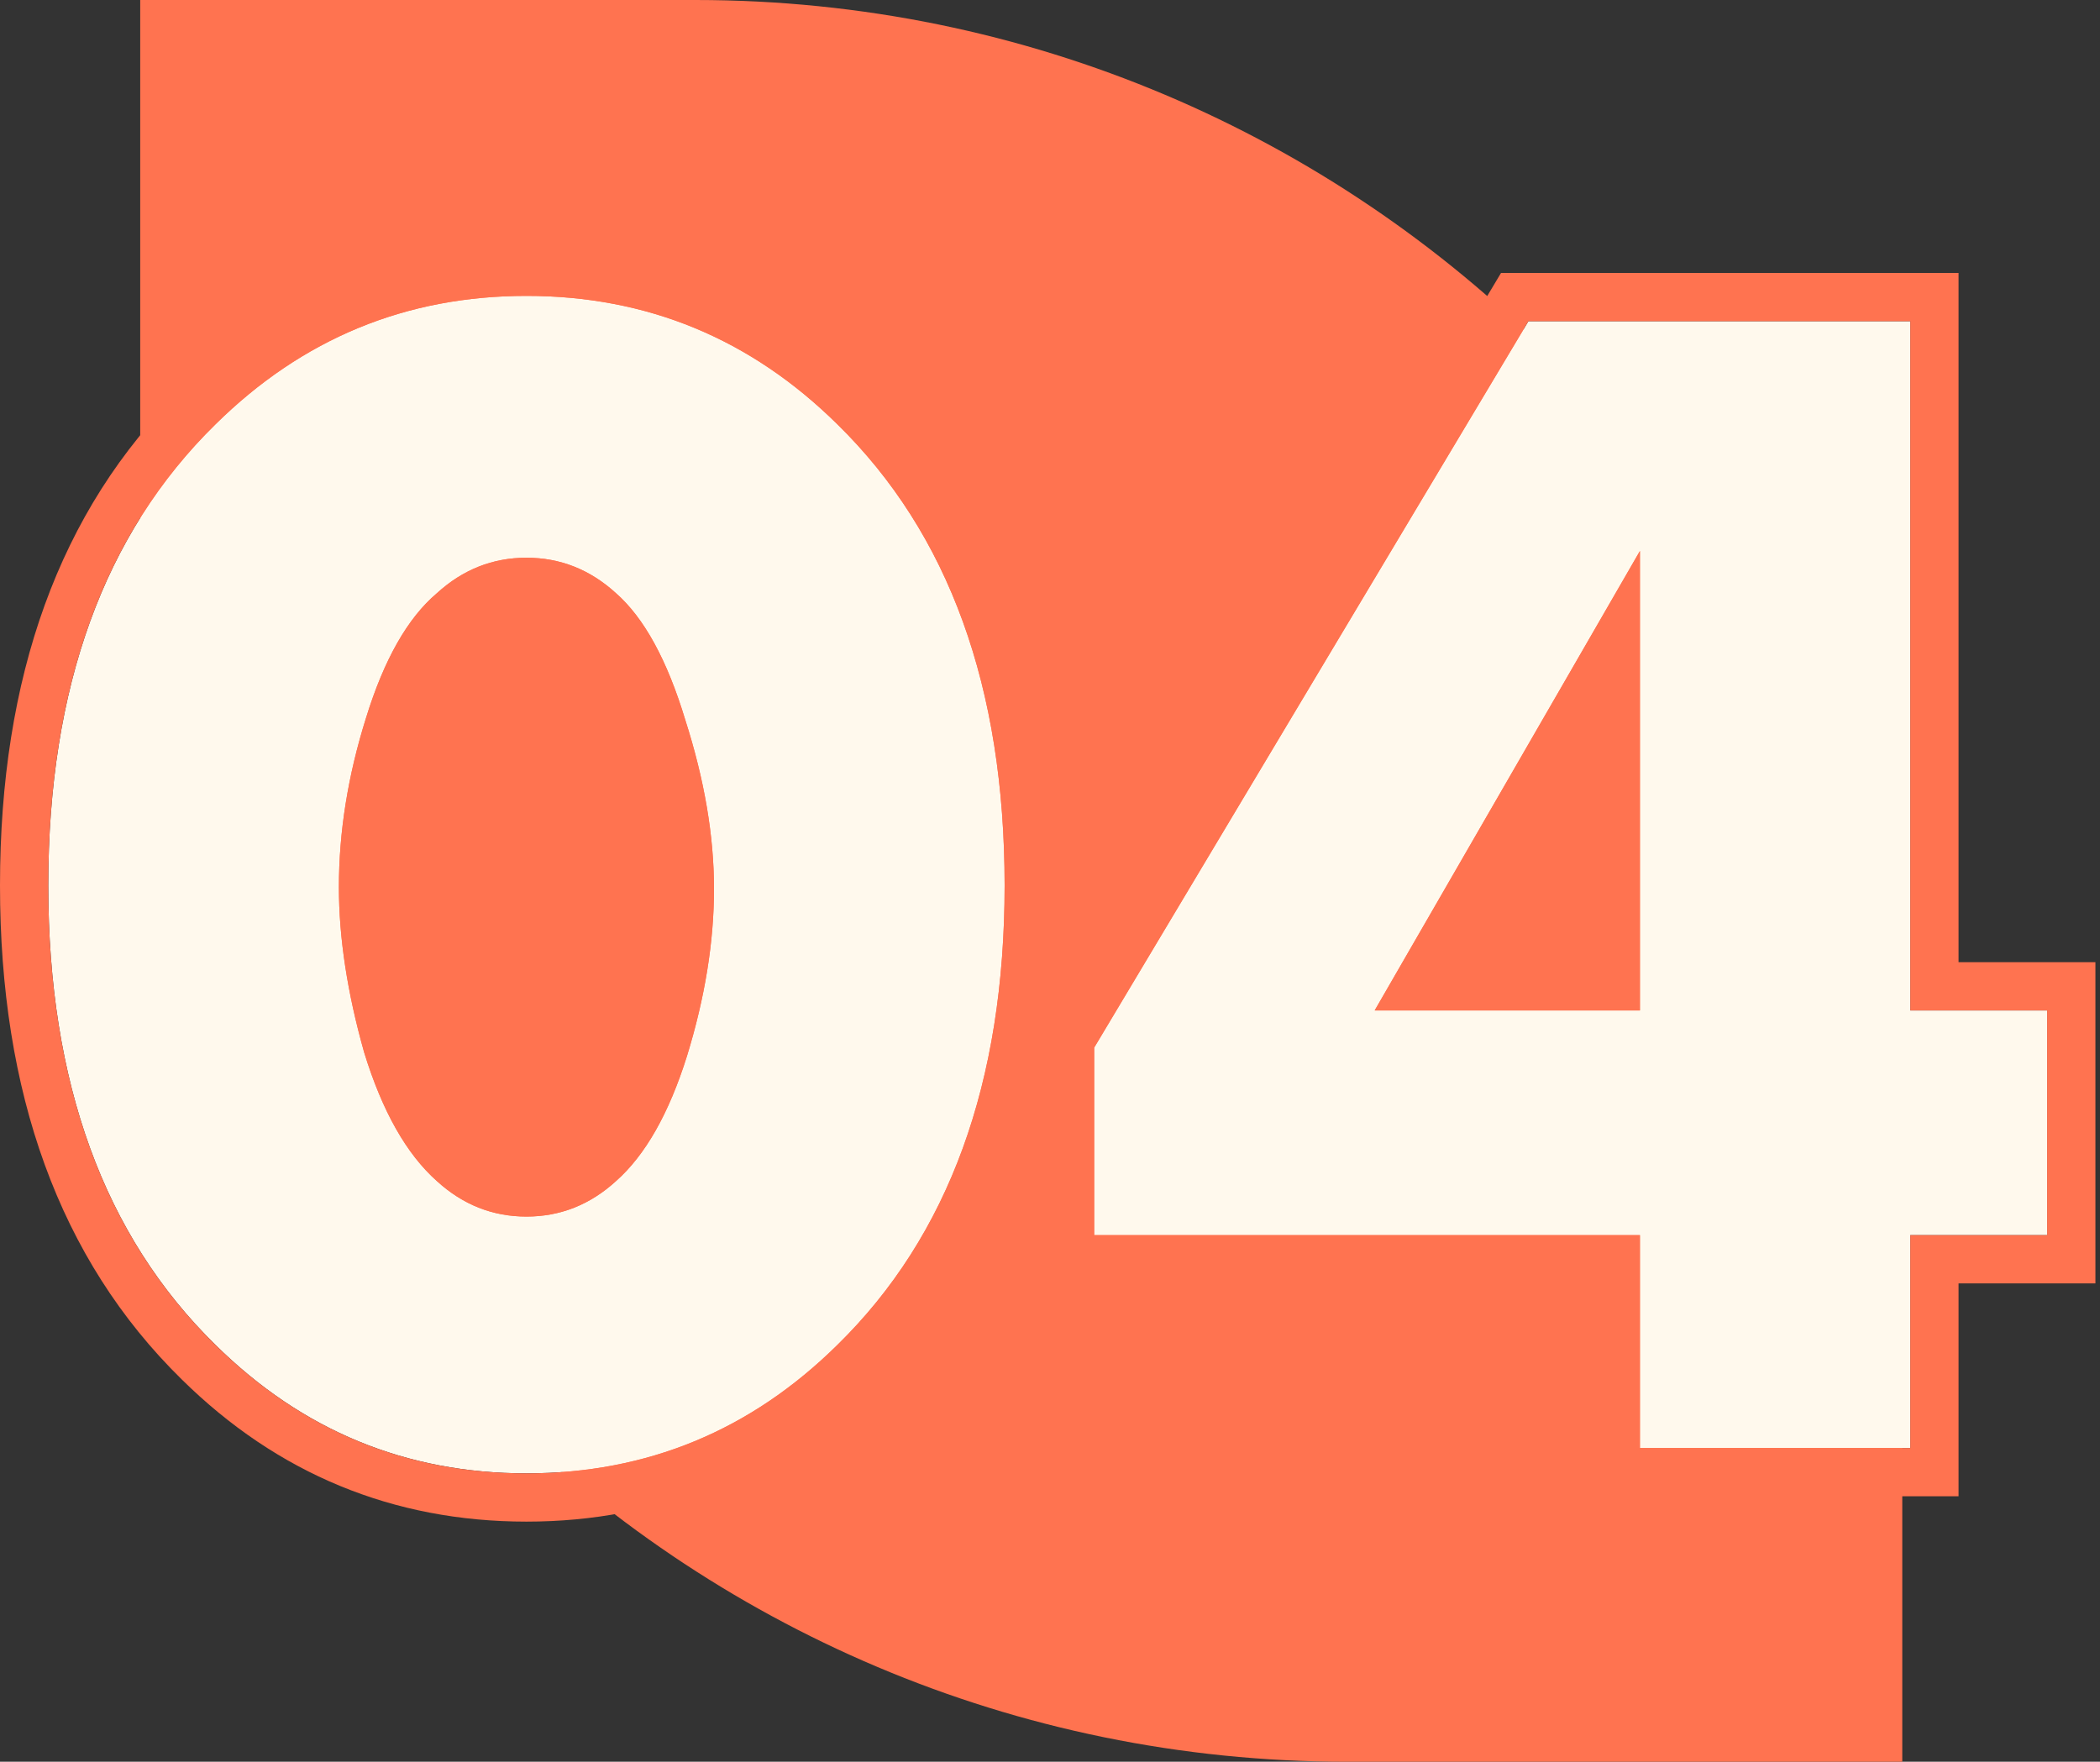
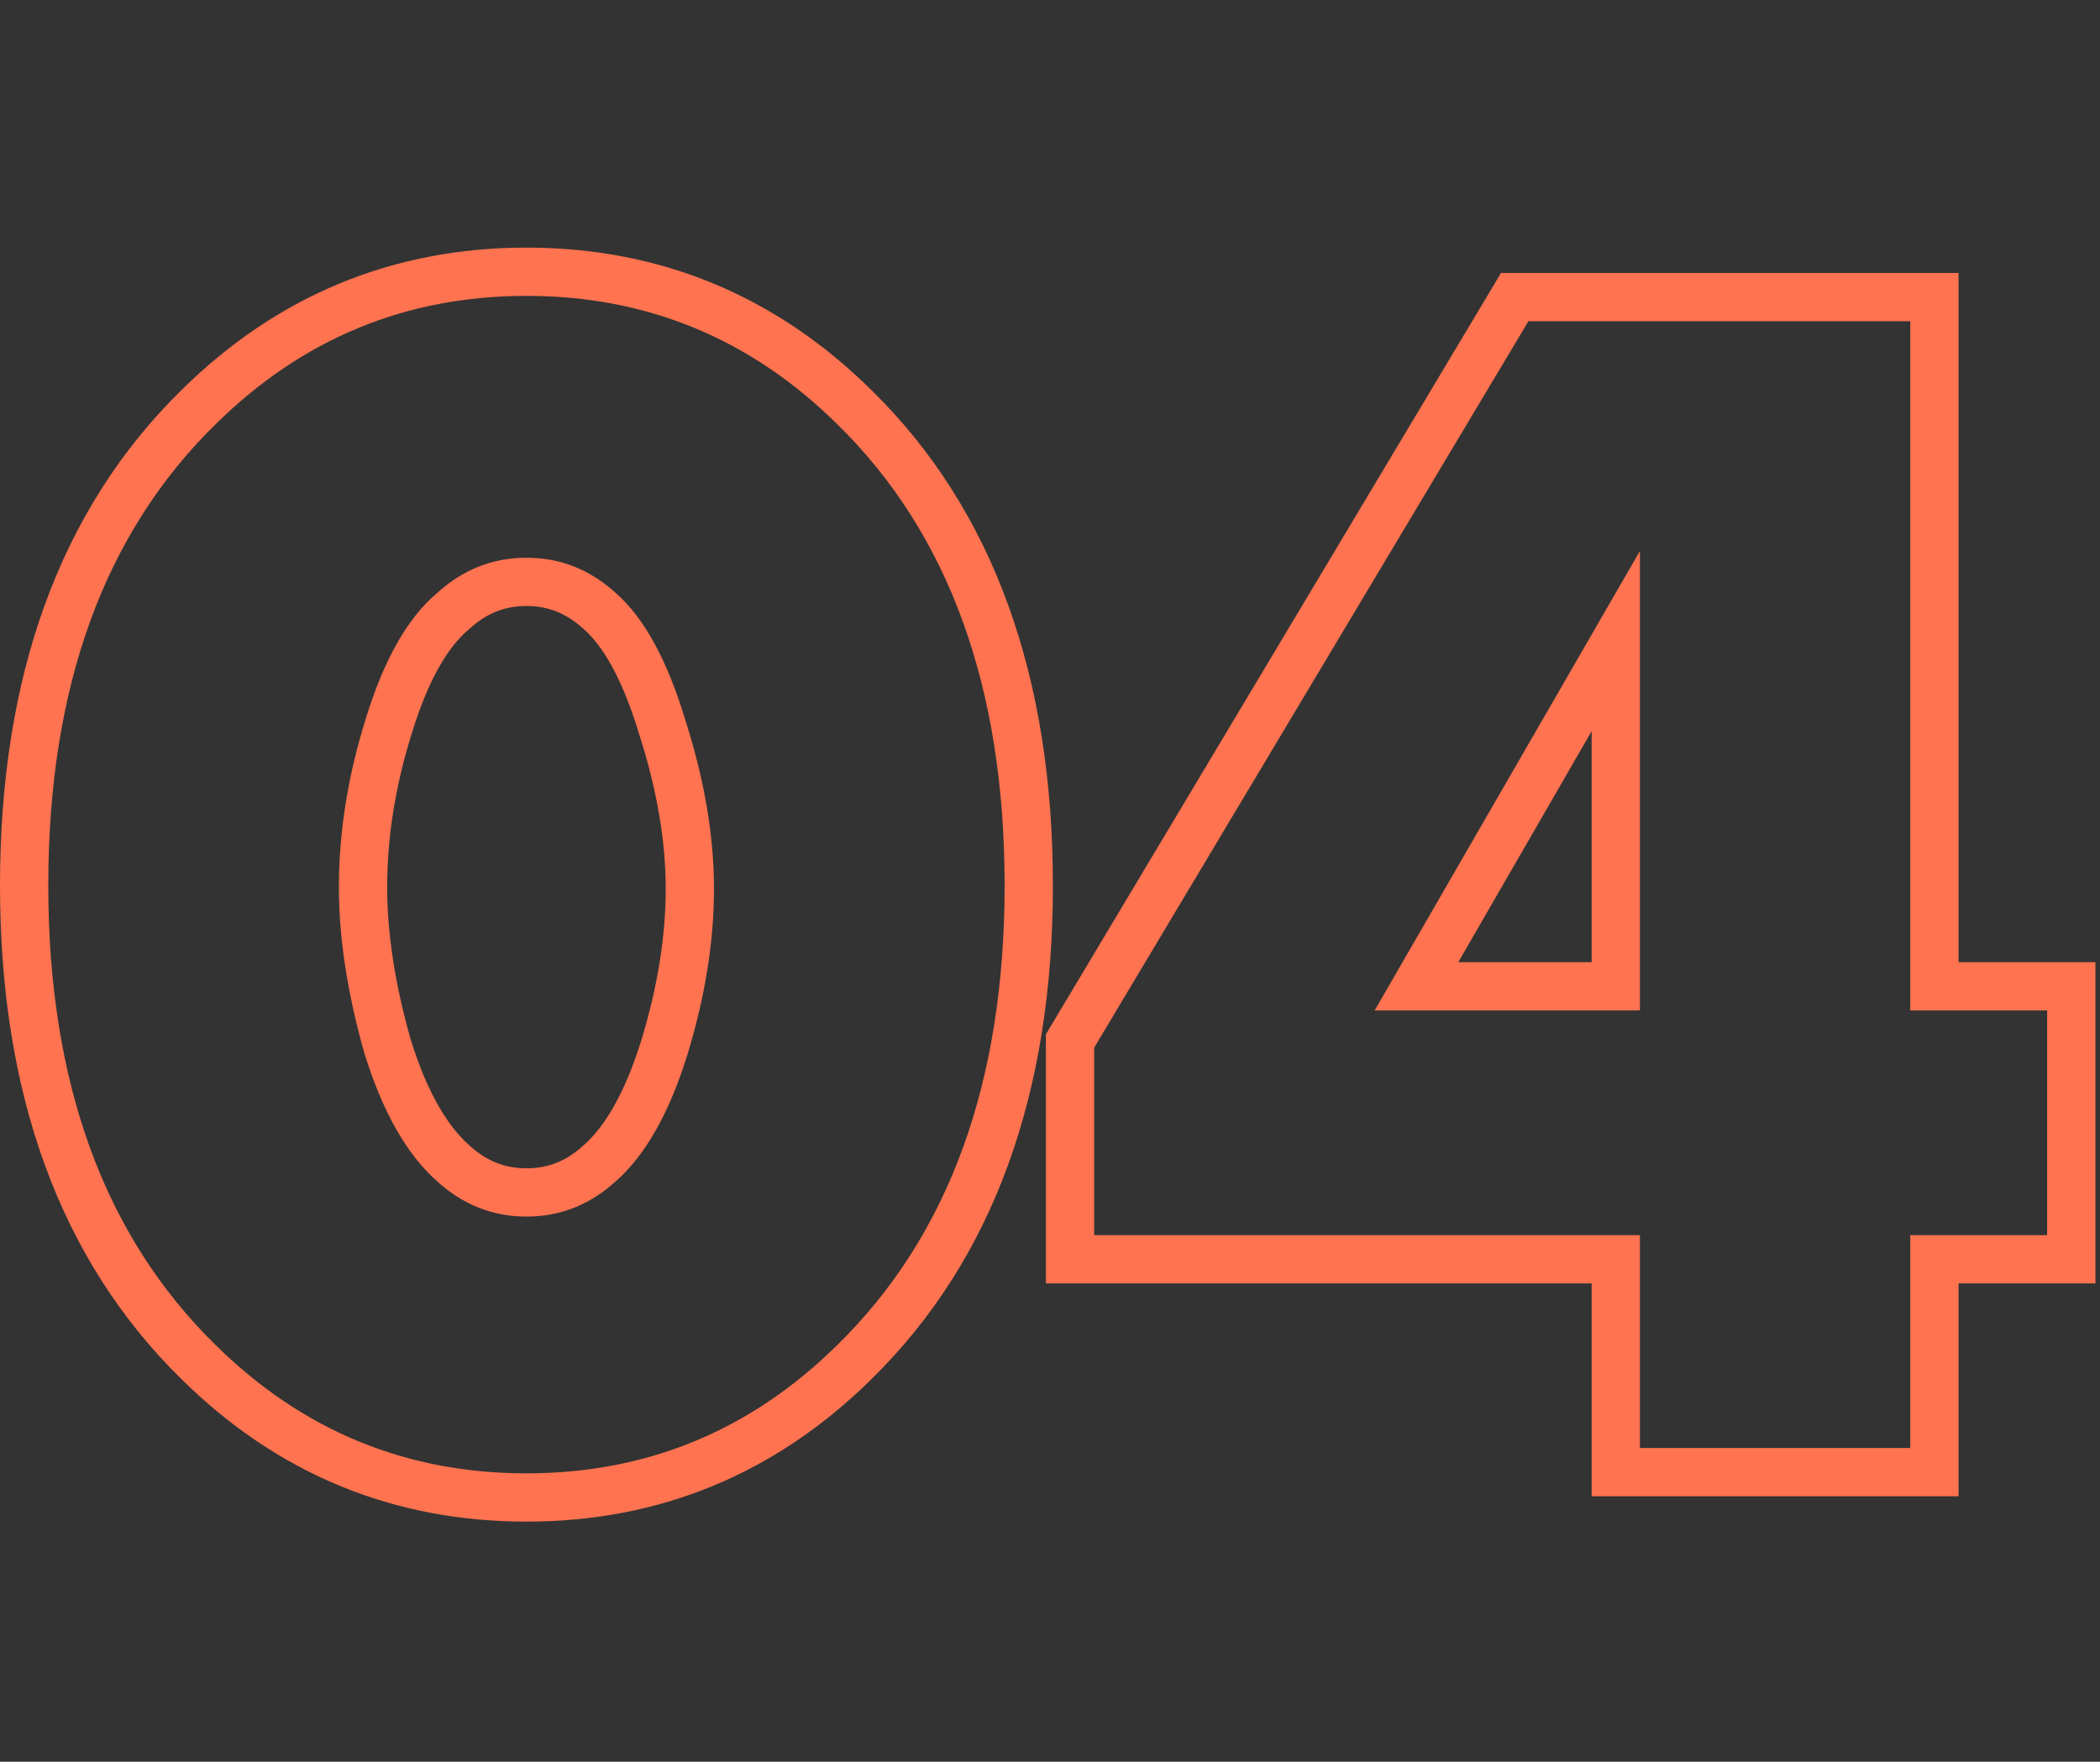
<svg xmlns="http://www.w3.org/2000/svg" width="348" height="292" viewBox="0 0 348 292" fill="none">
  <rect x="0" y="0" width="348" height="292" fill="#333333" stroke="none" />
-   <path d="M23.234 0L115.234 0C225.691 0 315.234 89.543 315.234 200V292H223.234C112.777 292 23.234 202.457 23.234 92L23.234 0Z" fill="#FF7350" />
-   <path d="M102.08 98.32C97.787 94.4 92.84 92.44 87.24 92.44C81.64 92.44 76.693 94.4 72.4 98.32C67.547 102.427 63.627 109.333 60.64 119.04C57.653 128.56 56.16 137.893 56.16 147.04C56.16 155.44 57.56 164.587 60.36 174.48C63.347 184.187 67.36 191.28 72.4 195.76C76.693 199.68 81.64 201.64 87.24 201.64C92.84 201.64 97.787 199.68 102.08 195.76C106.933 191.467 110.853 184.56 113.84 175.04C116.827 165.333 118.32 156.093 118.32 147.32C118.32 138.547 116.733 129.213 113.56 119.32C110.573 109.427 106.747 102.427 102.08 98.32ZM166.48 146.76C166.48 179.427 157.24 204.813 138.76 222.92C124.387 237.107 107.213 244.2 87.24 244.2C67.267 244.2 50.093 237.107 35.72 222.92C17.24 204.813 8 179.427 8 146.76C8 113.907 17.24 88.427 35.72 70.32C50.093 56.133 67.267 49.04 87.24 49.04C107.213 49.04 124.387 56.133 138.76 70.32C157.24 88.427 166.48 113.907 166.48 146.76Z" fill="#FFF9ED" />
-   <path d="M316.56 53.24V167.48H339.24V204.72H316.56V240H271.76V204.72H181.32V173.64L253.28 53.24H316.56ZM227.8 167.48H271.76V91.32L227.8 167.48Z" fill="#FFF9ED" />
  <path fill-rule="evenodd" clip-rule="evenodd" d="M96.74 104.277L96.686 104.228C93.805 101.597 90.762 100.44 87.24 100.44C83.718 100.44 80.675 101.597 77.794 104.228L77.683 104.33L77.567 104.427C74.388 107.118 71.068 112.353 68.286 121.393L68.273 121.435C65.508 130.25 64.16 138.776 64.16 147.04C64.16 154.537 65.407 162.912 68.033 172.213C70.787 181.128 74.2 186.657 77.715 189.781L77.755 189.816L77.794 189.852C80.675 192.483 83.718 193.64 87.24 193.64C90.762 193.64 93.805 192.483 96.686 189.852L96.732 189.81L96.779 189.768C100.102 186.828 103.434 181.474 106.2 172.666C108.984 163.612 110.32 155.176 110.32 147.32C110.32 139.513 108.908 131.008 105.942 121.763L105.921 121.698L105.901 121.632C103.091 112.322 99.825 106.992 96.795 104.326L96.74 104.277ZM113.84 175.04C110.853 184.56 106.933 191.467 102.08 195.76C97.787 199.68 92.84 201.64 87.24 201.64C81.64 201.64 76.693 199.68 72.4 195.76C67.36 191.28 63.347 184.187 60.36 174.48C57.56 164.587 56.16 155.44 56.16 147.04C56.16 137.893 57.653 128.56 60.64 119.04C63.627 109.333 67.547 102.427 72.4 98.32C76.693 94.4 81.64 92.44 87.24 92.44C92.84 92.44 97.787 94.4 102.08 98.32C106.747 102.427 110.573 109.427 113.56 119.32C116.733 129.213 118.32 138.547 118.32 147.32C118.32 156.093 116.827 165.333 113.84 175.04ZM138.76 222.92C124.387 237.107 107.213 244.2 87.24 244.2C67.267 244.2 50.093 237.107 35.72 222.92C17.24 204.813 8 179.427 8 146.76C8 113.907 17.24 88.427 35.72 70.32C50.093 56.133 67.267 49.04 87.24 49.04C107.213 49.04 124.387 56.133 138.76 70.32C157.24 88.427 166.48 113.907 166.48 146.76C166.48 179.427 157.24 204.813 138.76 222.92ZM30.111 64.616C9.714 84.606 0 112.374 0 146.76C0 180.974 9.723 208.641 30.11 228.623C45.96 244.263 65.141 252.2 87.24 252.2C109.338 252.2 128.52 244.263 144.37 228.624C164.757 208.641 174.48 180.974 174.48 146.76C174.48 112.374 164.766 84.607 144.369 64.616C128.519 48.977 109.338 41.04 87.24 41.04C65.142 41.04 45.961 48.977 30.111 64.616ZM324.56 45.24V159.48H347.24V212.72H324.56V248H263.76V212.72H173.32V171.432L248.741 45.24H324.56ZM271.76 204.72V240H316.56V204.72H339.24V167.48H316.56V53.24H253.28L181.32 173.64V204.72H271.76ZM271.76 167.48H227.8L271.76 91.32V167.48ZM263.76 121.183L241.655 159.48H263.76V121.183Z" fill="#FF7350" />
</svg>